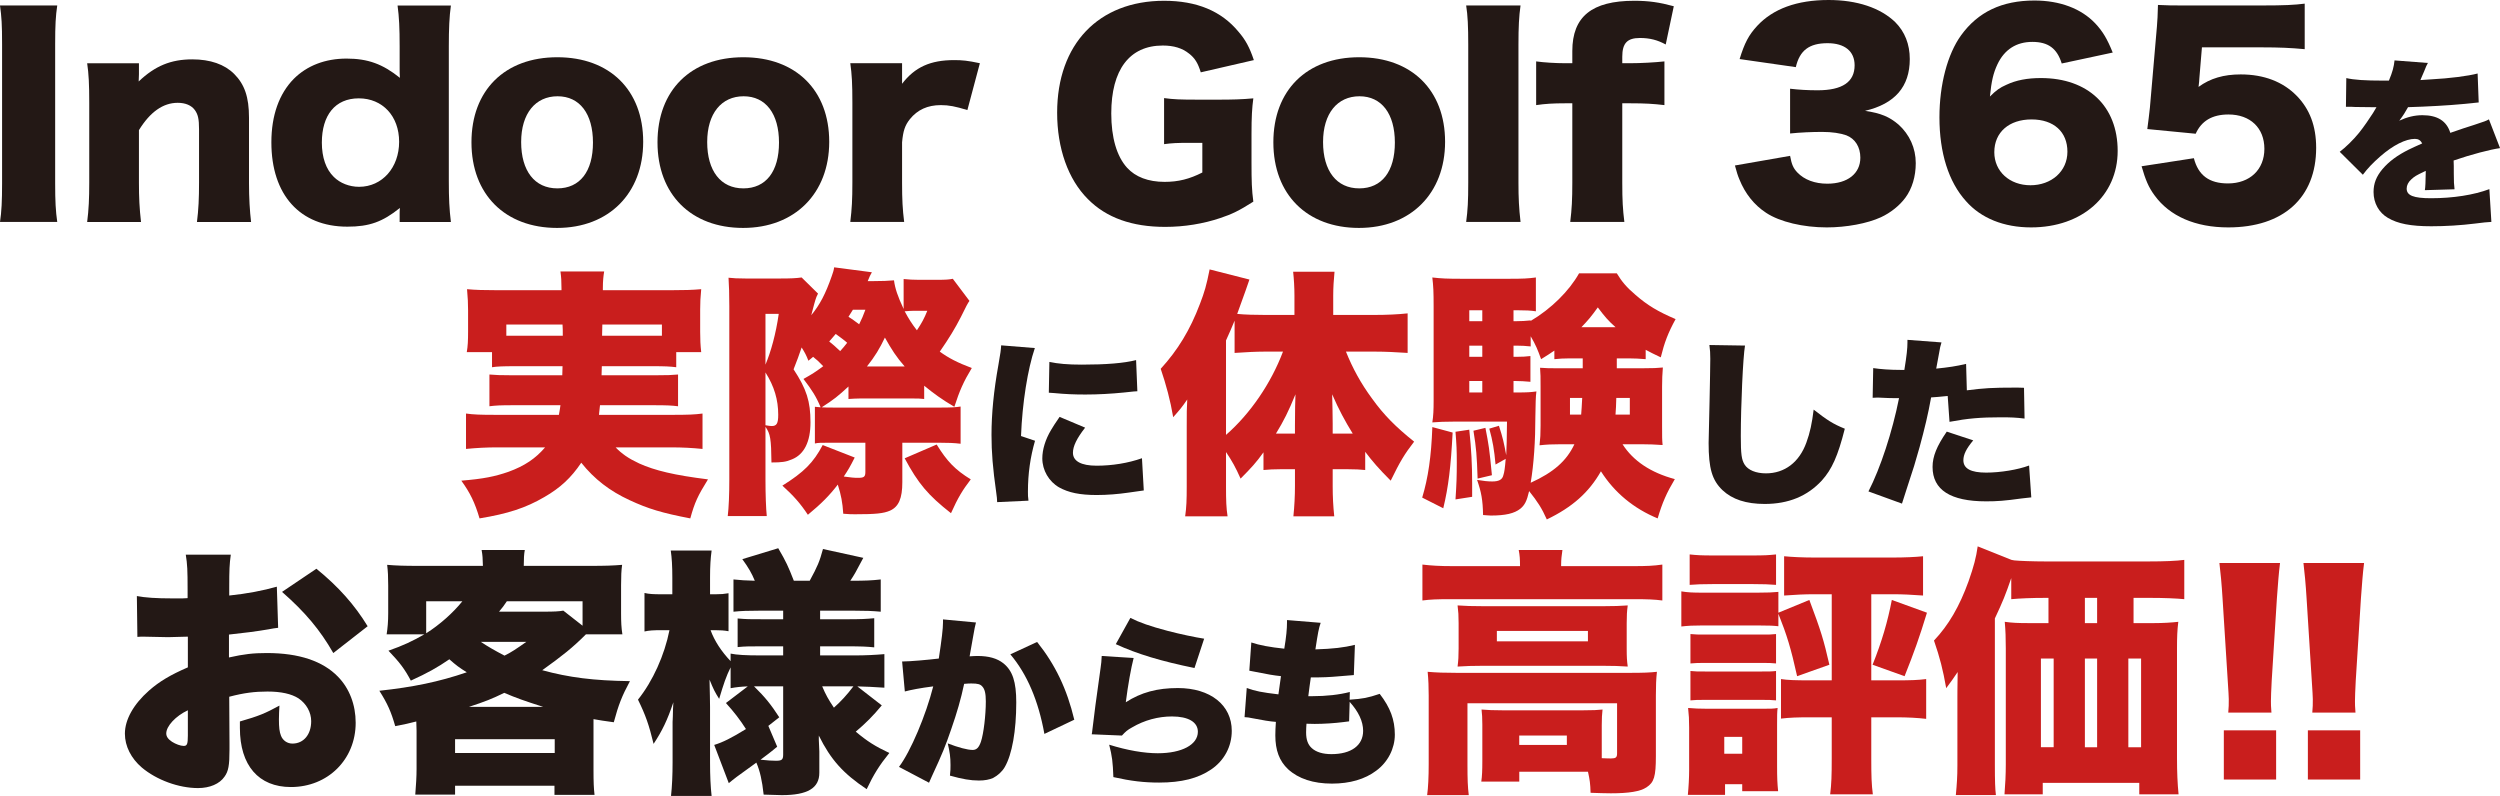
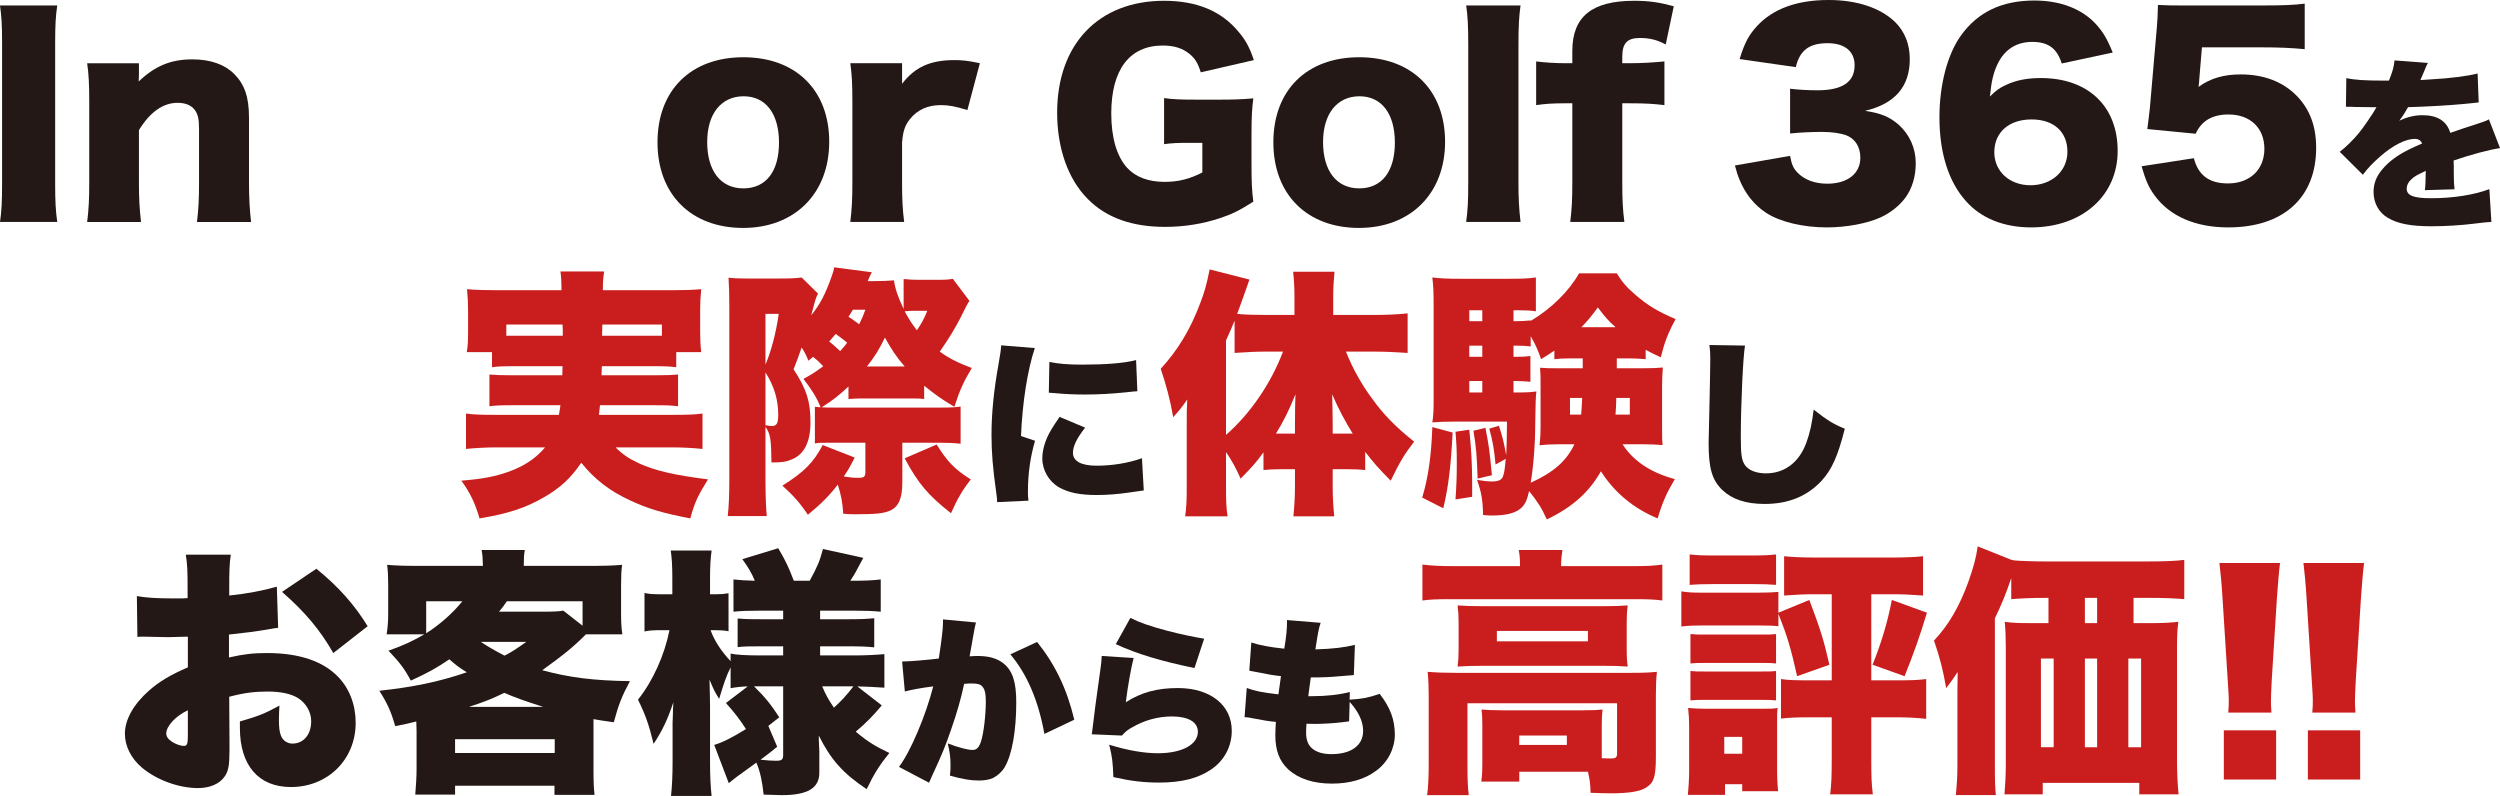
<svg xmlns="http://www.w3.org/2000/svg" id="_レイヤー_1" viewBox="0 0 672.59 214.13">
  <defs>
    <style>.cls-1{fill:#231815;}.cls-1,.cls-2{stroke-width:0px;}.cls-2{fill:#c91e1d;}</style>
  </defs>
  <path class="cls-1" d="M15.4,1.47c-.42,2.87-.56,5.25-.56,10.36v37.52c0,4.83.14,7.42.56,10.36H0c.42-2.73.56-5.67.56-10.36V11.83C.56,6.58.42,4.55,0,1.47h15.4Z" />
  <path class="cls-1" d="M23.45,59.72c.42-3.29.56-6.23.56-10.57v-21.56c0-4.83-.14-7.77-.56-10.57h13.93v2.94c0,.42-.07,1.47-.07,1.96,4.41-4.2,8.68-5.95,14.42-5.95,4.83,0,8.68,1.33,11.27,3.92,2.8,2.8,3.99,6.23,3.99,11.76v17.57c0,4.06.21,7.56.56,10.5h-14.56c.42-3.36.56-6.3.56-10.57v-14.35c0-2.8-.28-3.99-1.12-5.18-.91-1.26-2.52-1.96-4.62-1.96-3.92,0-7.42,2.45-10.43,7.35v14.14c0,3.99.14,6.93.56,10.57h-14.49Z" />
-   <path class="cls-1" d="M107.52,57.48c0-.42,0-.91.07-1.54-4.69,3.78-8.26,5.04-14.14,5.04-12.74,0-20.44-8.54-20.44-22.68,0-7.28,2.1-13.09,6.02-17.08,3.57-3.57,8.47-5.46,14.21-5.46s9.73,1.47,14.35,5.18c-.07-1.05-.07-1.68-.07-2.66v-5.81c0-4.9-.14-7.91-.56-10.99h14.35c-.42,2.94-.56,6.3-.56,10.99v36.26c0,4.69.14,7.56.56,10.99h-13.79v-2.24ZM86.59,38.36c0,3.99,1.12,7.21,3.22,9.24,1.68,1.68,4.2,2.66,6.79,2.66,6.23,0,10.78-5.18,10.78-12.11s-4.48-11.69-10.85-11.69-9.94,4.55-9.94,11.9Z" />
-   <path class="cls-1" d="M126.84,38.29c0-14,8.96-22.89,23.1-22.89s23.1,8.89,23.1,22.75-9.24,23.17-23.17,23.17-23.03-8.96-23.03-23.03ZM140.21,38.22c0,7.77,3.64,12.46,9.73,12.46s9.59-4.55,9.59-12.32-3.57-12.46-9.52-12.46-9.8,4.62-9.8,12.32Z" />
  <path class="cls-1" d="M176.89,38.29c0-14,8.96-22.89,23.1-22.89s23.1,8.89,23.1,22.75-9.24,23.17-23.17,23.17-23.03-8.96-23.03-23.03ZM190.26,38.22c0,7.77,3.64,12.46,9.73,12.46s9.59-4.55,9.59-12.32-3.57-12.46-9.52-12.46-9.8,4.62-9.8,12.32Z" />
  <path class="cls-1" d="M260.26,29.61c-3.22-.98-4.97-1.33-7.14-1.33-3.57,0-6.3,1.26-8.33,3.78-1.33,1.68-1.82,3.15-2.1,6.23v10.92c0,4.48.14,7.14.56,10.5h-14.49c.42-3.5.56-6.02.56-10.57v-21.56c0-5.11-.14-7.56-.56-10.57h13.93v5.53c3.43-4.48,7.63-6.37,14-6.37,2.24,0,3.64.14,6.93.84l-3.36,12.6Z" />
  <path class="cls-1" d="M320.11,38.43c-3.57,0-4.76.07-6.93.35v-12.39c2.59.35,4.27.42,9.17.42h5.6c3.57,0,6.16-.07,9.24-.35-.35,2.66-.49,4.97-.49,9.52v7.84c0,4.97.07,7.21.49,10.43-3.85,2.45-5.74,3.36-8.89,4.41-4.55,1.54-9.66,2.38-14.84,2.38-8.89,0-15.82-2.45-20.79-7.49-5.32-5.32-8.26-13.65-8.26-23.24,0-18.41,11.13-30.1,28.77-30.1,8.75,0,15.4,2.73,20.02,8.33,1.89,2.17,3.01,4.27,4.13,7.63l-14.28,3.29c-.77-2.52-1.61-3.85-3.15-5.04-1.82-1.47-4.13-2.17-7.07-2.17-8.96,0-13.86,6.51-13.86,18.27,0,6.51,1.47,11.55,4.27,14.63,2.24,2.45,5.67,3.78,10.08,3.78,3.71,0,6.72-.77,10.15-2.52v-7.98h-3.36Z" />
  <path class="cls-1" d="M342.58,38.29c0-14,8.96-22.89,23.1-22.89s23.1,8.89,23.1,22.75-9.24,23.17-23.17,23.17-23.03-8.96-23.03-23.03ZM355.95,38.22c0,7.77,3.64,12.46,9.73,12.46s9.59-4.55,9.59-12.32-3.57-12.46-9.52-12.46-9.8,4.62-9.8,12.32Z" />
  <path class="cls-1" d="M409.08,1.47c-.42,2.94-.56,5.81-.56,10.57v37.1c0,4.2.14,6.86.56,10.57h-14.63c.42-3.15.56-5.53.56-10.57V12.04c0-4.97-.14-7.91-.56-10.57h14.63Z" />
  <path class="cls-1" d="M421.12,27.79c-3.29,0-5.46.14-7.84.49v-11.76c1.96.28,5.18.49,7.84.49h1.89v-3.29c0-9.24,5.25-13.51,16.66-13.51,3.92,0,6.79.42,10.64,1.47l-2.17,10.29c-2.17-1.19-4.27-1.75-6.93-1.75-3.43,0-4.76,1.4-4.76,5.04v1.75h2.03c2.94,0,6.72-.21,9.31-.49v11.76c-2.94-.35-5.25-.49-9.17-.49h-2.17v21.35c0,4.83.14,7.14.56,10.57h-14.56c.42-3.43.56-6.02.56-10.57v-21.35h-1.89Z" />
  <path class="cls-1" d="M481.6,41.93c.42,2.31.84,3.29,1.96,4.48,1.89,1.96,4.69,3.01,8.05,3.01,5.46,0,8.89-2.73,8.89-7,0-2.87-1.4-5.11-3.78-6.02-1.61-.56-3.78-.91-6.51-.91s-5.88.14-8.61.42v-12.04c2.38.28,4.69.42,7.42.42,6.65,0,9.94-2.24,9.94-6.72,0-3.78-2.66-5.95-7.28-5.95-4.97,0-7.49,1.96-8.54,6.44l-15.12-2.17c1.33-4.34,2.45-6.44,4.69-8.89,4.27-4.62,10.71-7,19.25-7,7.63,0,13.93,2.1,17.92,5.95,2.59,2.59,3.92,5.95,3.92,9.94,0,7.42-3.99,12.04-12.04,13.93,4.27.63,6.58,1.61,9.03,3.71,2.94,2.66,4.62,6.3,4.62,10.36,0,3.57-.98,6.86-2.8,9.31-1.54,2.1-3.99,4.06-6.58,5.25-3.64,1.68-9.31,2.73-14.56,2.73-6.3,0-12.6-1.47-16.31-3.92-3.22-2.1-5.67-5.18-7.21-9.03-.42-.98-.7-1.89-1.19-3.71l14.84-2.59Z" />
  <path class="cls-1" d="M554.68,17.08c-1.26-4.06-3.64-5.81-7.91-5.81s-7.49,2.03-9.38,6.02c-1.12,2.38-1.61,4.48-2.03,8.68,1.68-1.68,2.66-2.38,4.41-3.15,2.66-1.26,5.67-1.82,9.31-1.82,12.67,0,20.65,7.56,20.65,19.6s-9.52,20.58-23.31,20.58c-7.28,0-13.44-2.45-17.5-7.07-4.69-5.18-7.14-13.02-7.14-22.54,0-8.82,2.17-17.01,5.81-22.05,4.55-6.3,10.99-9.38,19.74-9.38,6.86,0,12.6,2.17,16.38,6.16,2.03,2.17,3.22,4.2,4.69,7.84l-13.72,2.94ZM536.54,40.95c0,5.18,4.13,8.89,9.73,8.89s9.94-3.71,9.94-9.03-3.64-8.68-9.66-8.68-10.01,3.43-10.01,8.82Z" />
  <path class="cls-1" d="M591.7,21.14c0,.35-.07,1.05-.21,2.24,3.15-2.31,6.79-3.36,11.34-3.36,6.23,0,11.34,1.96,15.05,5.74,3.5,3.57,5.25,8.12,5.25,14,0,13.44-8.82,21.42-23.66,21.42-8.82,0-15.75-3.01-19.81-8.61-1.61-2.17-2.45-4.2-3.5-7.84l14.07-2.17c1.19,4.62,4.13,6.79,9.17,6.79,5.88,0,9.8-3.71,9.8-9.31s-3.78-9.24-9.66-9.24c-4.41,0-7.28,1.75-8.82,5.18l-13.02-1.26c.28-2.1.49-3.78.7-5.74l1.89-21.84c.14-1.47.21-3.15.28-5.81,2.94.14,3.64.14,7,.14h20.93c6.16,0,8.75-.14,11.55-.49v12.25c-3.71-.35-6.93-.49-11.41-.49h-16.24l-.7,8.4Z" />
  <path class="cls-1" d="M631.19,21c2.11.49,5.05.69,10.14.69h1.37c.98-2.35,1.32-3.67,1.52-5.44l8.97.69c-.39.74-.44.79-1.03,2.3-.64,1.42-.93,2.21-.98,2.3q.49-.05,2.99-.2c4.8-.25,9.8-.88,12.4-1.57l.29,7.79c-1.52.15-2.99.29-4.41.44-3.48.34-9.6.69-14.6.83-.83,1.47-1.18,2.06-2.35,3.63,2.11-.98,4.12-1.47,6.22-1.47,4.07,0,6.52,1.57,7.5,4.75q.83-.29,3.43-1.18c.15-.05,1.47-.49,3.04-.98,2.79-.93,3.14-1.03,3.92-1.47l2.99,7.74c-2.55.34-7.79,1.71-12.49,3.33.05,1.32.05,1.37.05,3.53s.05,2.94.2,4.21l-7.99.24c.15-.73.2-2.25.25-5.19l-.44.2c-2.25,1.08-2.55,1.27-3.43,2.06-.83.74-1.27,1.62-1.27,2.5,0,1.86,1.81,2.6,6.57,2.6,5.88,0,11.51-.88,15.68-2.45l.54,8.82q-1.42.05-4.36.44c-3.92.49-7.99.73-11.81.73-5.54,0-9.01-.69-11.66-2.25-2.45-1.42-3.87-4.02-3.87-6.96,0-2.3.73-4.16,2.4-6.17,1.81-2.11,4.02-3.72,7.06-5.24,1.18-.59,1.67-.78,3.63-1.67-.44-.83-1.03-1.22-1.96-1.22-2.5,0-5.88,1.71-9.31,4.7-2.06,1.81-3.38,3.19-4.7,4.95l-6.22-6.17c1.57-1.18,3.63-3.18,5.19-5.1,1.08-1.32,3.04-4.16,3.77-5.34q.74-1.22.93-1.57h-1.57q-2.11,0-4.21-.05c-.69-.05-1.03-.05-1.71-.05h-.73l.1-7.74Z" />
  <path class="cls-2" d="M138.74,98.52c-3.5,0-5.04.07-6.37.28v-4.06h-6.79c.28-1.61.35-3.08.35-5.53v-5.74c0-1.82-.07-3.29-.28-5.67,2.24.21,4.55.28,8.4.28h17.01v-.49c0-1.89-.07-3.08-.28-4.55h11.76c-.21,1.26-.35,2.59-.35,4.48v.56h18.06c3.85,0,6.09-.07,8.4-.28-.21,2.24-.28,3.57-.28,5.46v6.02c0,2.03.07,3.64.28,5.46h-6.72v4.06c-1.68-.21-2.94-.28-6.51-.28h-13.51q0,1.26-.07,2.45h14c3.92,0,4.9-.07,6.58-.21v8.54c-1.75-.21-2.87-.28-6.58-.28h-14.42c-.14,1.33-.14,1.54-.28,2.59h19.81c4.06,0,5.95-.07,8.05-.35v9.52c-2.87-.28-5.25-.42-8.61-.42h-14.77c1.68,1.75,3.5,3.01,6.37,4.34,4.2,1.89,9.45,3.15,18.48,4.27-2.73,4.41-3.57,6.16-4.76,10.5-7.63-1.47-11.34-2.59-16.31-4.9-5.32-2.45-9.52-5.67-13.02-10.08-2.73,4.06-5.67,6.79-9.94,9.24-5.04,2.94-9.8,4.48-17.43,5.74-1.26-4.27-2.52-6.86-4.9-10.15,5.95-.49,9.03-1.12,12.67-2.38,4.41-1.61,7.28-3.57,9.87-6.58h-12.81c-2.94,0-5.53.14-8.47.42v-9.52c2.03.28,3.85.35,7.84.35h17.15c.21-1.12.28-1.61.42-2.59h-12.6c-3.71,0-4.76.07-6.51.28v-8.54c1.68.14,2.73.21,6.51.21h13.09q.07-1.33.07-2.45h-12.6ZM136.22,87.32v3.01h15.19c0-1.54,0-1.89-.07-3.01h-15.12ZM162.05,87.32c-.07,1.96-.07,2.03-.07,3.01h16.1v-3.01h-16.03Z" />
  <path class="cls-2" d="M219.24,109.44q.56.07,1.54.14c-1.19-2.87-2.31-4.62-4.62-7.63,2.38-1.33,3.15-1.82,5.32-3.43-1.19-1.26-1.75-1.75-2.73-2.52-.42.35-.63.56-1.26,1.05-.63-1.61-.91-2.1-1.82-3.57-.84,2.38-1.12,3.29-2.17,5.88,3.5,5.32,4.55,8.61,4.55,14.28,0,5.18-1.68,8.61-4.97,9.94-1.61.7-2.8.84-5.53.84-.07-6.3-.28-7.7-1.61-9.59v14.21c0,3.99.14,7.84.35,9.8h-10.5c.28-2.31.42-5.74.42-9.8v-46.69c0-3.57-.07-5.04-.21-7.63,1.26.14,2.45.21,4.62.21h9.24c2.94,0,4.27-.07,5.81-.28l4.41,4.34c-.35.63-.49,1.05-.7,1.68-.07.14-.42,1.47-1.12,4.13,2.31-2.8,3.85-5.74,5.53-10.57.35-1.05.49-1.33.63-2.31l10.15,1.33c-.42.77-.63,1.12-1.12,2.38h1.47c2.52,0,3.99-.07,5.6-.21.28,2.17.98,4.27,2.59,7.7v-8.05c1.4.14,2.59.21,4.06.21h5.04c2.17,0,3.22-.07,4.13-.28l4.48,5.95c-.56.77-.77,1.26-2.31,4.34-1.54,3.01-3.15,5.67-5.67,9.31,2.31,1.68,4.69,2.94,8.61,4.41-2.24,3.71-3.29,6.09-4.69,10.43-3.36-1.96-5.53-3.57-8.12-5.67v3.57c-1.12-.14-1.68-.14-3.71-.14h-13.44c-1.12,0-2.03.07-3.22.14v-3.36c-2.8,2.59-3.92,3.5-7.21,5.6.84.07,1.89.07,3.71.07h28.21c2.87,0,4.2-.07,5.46-.28v10.01c-1.68-.21-3.36-.28-6.09-.28h-9.59v10.64c0,4.34-.98,6.58-3.29,7.63-1.75.77-3.92.98-9.38.98-.98,0-1.61,0-3.22-.14-.21-3.08-.56-4.97-1.47-7.84-2.31,3.01-4.41,5.11-8.05,8.12-2.03-3.08-3.92-5.18-6.86-7.84,5.81-3.64,8.33-6.16,10.85-10.92l8.61,3.36c-1.26,2.52-1.82,3.43-2.94,5.11,2.17.28,2.66.35,3.85.35,1.61,0,1.96-.28,1.96-1.61v-7.84h-8.96c-3.08,0-3.71,0-4.62.21v-9.87ZM205.94,98.1c1.47-3.5,2.8-8.26,3.57-13.65h-3.57v13.65ZM205.94,114.41c.91.14,1.26.21,1.68.21,1.33,0,1.75-.7,1.75-3.01,0-4.06-1.05-7.63-3.43-11.41v14.21ZM227.92,92.22c-.77-.7-1.75-1.4-3.08-2.38-.63.7-.98,1.19-1.75,2.03,1.05.84,1.61,1.33,2.94,2.59.77-.84,1.12-1.26,1.89-2.24ZM229.46,83.33c-.28.42-.77,1.26-1.19,1.89.7.42,1.96,1.33,2.87,2.03.77-1.61,1.05-2.17,1.68-3.92h-3.36ZM243.39,98.59c-2.17-2.45-3.57-4.62-5.32-7.77-1.4,2.94-2.66,5.04-4.83,7.77h10.15ZM245.91,83.61c-.77,0-1.68.07-2.52.14,1.12,2.1,2.03,3.5,3.29,5.11,1.26-1.89,1.96-3.15,2.8-5.25h-3.57ZM252,119.59c2.8,4.55,4.97,6.79,9.17,9.38-2.24,2.94-3.43,4.9-5.32,9.1-6.16-4.83-8.82-7.98-12.46-14.77l8.61-3.71Z" />
  <path class="cls-1" d="M278.41,93.64c-1.91,5.59-3.38,14.75-3.72,23.67l3.77,1.27c-1.27,4.41-1.91,8.82-1.91,13.72,0,.93,0,1.37.15,2.4l-8.43.39c-.05-.93-.05-1.32-.25-2.6-.93-6.57-1.27-10.83-1.27-15.48,0-5.63.59-11.81,1.86-18.86.59-3.43.64-3.77.74-5.24l9.06.73ZM291.94,115.05c-2.25,2.89-3.28,5-3.28,6.76,0,2.25,2.2,3.48,6.37,3.48s8.48-.69,12.2-2.01l.49,8.67q-1.27.15-4.17.59c-2.65.39-5.68.64-8.48.64-4.56,0-7.59-.64-10.14-2.06-2.74-1.57-4.51-4.61-4.51-7.79,0-2.4.83-5.09,2.35-7.64.69-1.13.98-1.62,2.3-3.53l6.86,2.89ZM282.33,97.37c2.3.49,4.9.73,8.72.73,6.52,0,11.32-.39,14.6-1.22l.34,8.38c-.44,0-.93.05-3.63.34-3.38.34-6.96.54-10.34.54-2.99,0-5.44-.1-8.43-.39-.39-.05-.74-.05-1.42-.1l.15-8.28Z" />
  <path class="cls-2" d="M362.11,94.6c1.82,4.55,4.06,8.61,7,12.6,3.22,4.48,6.37,7.63,11.34,11.62-2.59,3.36-3.78,5.32-6.3,10.5-3.15-3.15-4.97-5.25-6.86-7.77v4.9c-1.4-.14-2.73-.21-4.55-.21h-4.2v4.55c0,2.87.14,5.46.42,8.12h-10.99c.28-2.8.42-5.46.42-8.19v-4.48h-4.06c-1.47,0-3.08.07-4.41.21v-4.76c-1.89,2.66-3.29,4.2-6.16,7.07-1.33-3.01-2.31-4.76-3.92-7.14v9.24c0,3.85.07,5.81.42,8.05h-11.41c.35-2.45.42-4.34.42-8.05v-16.17c0-3.99,0-4.55.14-7.21-1.54,2.24-2.1,2.87-3.78,4.76-.77-4.55-1.89-8.68-3.36-13.02,4.55-4.97,7.91-10.43,10.57-17.5,1.19-3.08,1.75-4.97,2.59-9.24l10.71,2.73q-.42,1.33-3.29,9.24c1.96.21,4.97.28,7.49.28h7.91v-5.18c0-2.24-.14-4.48-.35-6.44h11.13c-.21,2.24-.35,4.2-.35,6.51v5.11h11.06c3.29,0,6.37-.14,8.96-.42v10.64c-3.22-.21-6.09-.35-8.61-.35h-7.98ZM340.06,94.6c-2.03,0-4.9.14-7.91.35v-8.68c-.91,2.17-1.19,2.87-2.31,5.32v25.41c6.51-5.67,12.11-13.86,15.33-22.4h-5.11ZM348.39,114.34c0-3.78.07-6.58.14-8.26-1.89,4.62-3.15,7.14-5.25,10.57h5.11v-2.31ZM363.93,116.65c-2.1-3.43-3.71-6.37-5.53-10.57.07,3.22.14,5.67.14,7.84v2.73h5.39Z" />
  <path class="cls-2" d="M390.81,116.37c-.49,9.31-1.12,14.56-2.52,20.37l-5.67-2.87c1.61-5.32,2.45-11.06,2.73-18.97l5.46,1.47ZM434.98,99.08h6.65c3.22,0,4.34-.07,5.74-.21-.14,1.61-.21,3.36-.21,5.18v10.5c0,3.08,0,3.71.14,5.18-2.1-.14-3.57-.21-5.6-.21h-5.18c2.87,4.48,7.56,7.63,14.07,9.38-2.17,3.64-3.36,6.3-4.62,10.57-6.44-2.66-11.62-6.93-15.26-12.67-3.22,5.67-7.7,9.66-14.56,12.95-1.33-3.01-2.52-4.83-4.76-7.63-.63,2.73-1.19,3.78-2.38,4.76-1.61,1.26-3.99,1.82-7.91,1.82-.42,0-1.05-.07-2.1-.14-.07-4.06-.49-6.23-1.61-9.45,1.68.28,2.87.42,4.06.42,1.82,0,2.73-.49,3.01-1.68.28-.84.42-1.89.63-4.41l-2.73,1.54c-.35-3.92-.77-6.37-1.68-9.66l2.59-.77c1.05,3.22,1.33,4.55,1.96,7.91.14-2.45.14-3.92.21-9.03h-14.35c-2.31,0-4.06.07-5.74.21.28-1.68.35-3.43.35-5.74v-25.48c0-3.92-.07-5.39-.35-7.77,2.38.28,4.13.35,7.7.35h13.09c3.57,0,4.97-.07,7.07-.35v9.1c-1.4-.21-2.73-.28-4.97-.28h-1.05v2.94h.77c1.47,0,2.45-.07,3.85-.21v.14c5.46-3.22,10.36-8.05,13.02-12.81h10.15c1.4,2.31,2.66,3.78,5.04,5.81,3.22,2.8,6.02,4.48,10.78,6.51-2.03,3.71-3.01,6.3-3.99,10.29-2.1-.98-2.73-1.33-4.06-2.03v2.52c-1.89-.14-2.8-.21-4.34-.21h-3.43v2.66ZM395.29,115.6c.56,5.39.77,9.52.77,14.42v3.64l-4.48.7c.28-4.2.35-6.16.35-9.94,0-3.29-.07-4.76-.35-8.26l3.71-.56ZM398.79,83.47h-3.5v2.94h3.5v-2.94ZM398.79,92.99h-3.5v3.01h3.5v-3.01ZM395.29,102.51v3.08h3.5v-3.08h-3.5ZM399.63,115.11c.91,4.69,1.05,5.46,1.75,12.74l-3.85.91c-.21-6.3-.35-8.12-1.12-12.88l3.22-.77ZM422.1,96.42c-1.4,0-2.59.07-3.92.21v-2.31c-1.05.7-1.82,1.26-3.57,2.31-.91-2.52-1.4-3.78-2.8-6.16v2.73c-1.33-.14-2.52-.21-3.85-.21h-.77v3.01h.7c1.75,0,2.66-.07,3.85-.21v6.93c-1.54-.14-2.66-.21-3.85-.21h-.7v3.08h1.12c2.52,0,3.57-.07,5.04-.28-.21,1.4-.21,3.36-.28,6.72,0,6.58-.42,12.88-1.26,17.85,6.16-2.8,9.66-5.88,11.76-10.36h-3.71c-2.31,0-3.71.07-5.67.28.21-1.89.28-3.01.28-5.25v-10.5c0-2.66,0-3.36-.14-5.11,1.61.14,2.52.14,5.6.14h5.88v-2.66h-3.71ZM422.38,107.06v4.48h3.01c.14-1.61.14-2.03.28-4.48h-3.29ZM434.63,88.02c-2.03-1.82-2.87-2.8-4.76-5.32-1.82,2.52-2.59,3.43-4.41,5.32h9.17ZM434.84,107.06c-.07,2.24-.07,2.73-.21,4.48h3.85v-4.48h-3.64Z" />
  <path class="cls-1" d="M469.47,92.96c-.54,3.09-1.13,16.17-1.13,24.35,0,4.9.2,6.37,1.03,7.69.93,1.47,3.04,2.35,5.73,2.35,5.05,0,8.97-2.99,10.88-8.28.98-2.65,1.52-5.24,1.96-8.87,3.63,2.84,5.24,3.87,8.38,5.14-1.86,7.35-3.48,10.93-6.17,13.92-3.87,4.21-8.97,6.32-15.38,6.32-5,0-8.72-1.22-11.37-3.72-2.79-2.69-3.72-5.83-3.72-12.69q0-1.27.25-11.12c.1-4.95.2-9.6.2-11.51,0-1.52-.05-2.3-.24-3.72l9.6.15Z" />
-   <path class="cls-1" d="M529.15,105.01c4.65-.59,6.81-.73,12.98-.73.34,0,1.37,0,2.4.05l.15,8.28c-2.35-.29-3.72-.34-6.42-.34-5.39,0-8.87.29-13.77,1.22l-.49-6.96c-2.35.24-2.94.29-4.46.39-.83,4.61-1.71,8.23-3.09,13.33-1.22,4.31-1.52,5.39-3.62,11.71q-.78,2.35-1.13,3.53l-9.02-3.28c3.23-6.27,6.42-16.02,8.23-25.09h-.78c-1.57,0-2.6-.05-4.7-.15h-.49c-.39,0-.59,0-1.13.05l.15-7.99c1.91.29,4.51.49,7.45.49h.93c.64-3.92.83-5.83.83-7.35v-.74l9.16.69c-.29.98-.44,1.47-.64,2.84-.05.29-.34,1.71-.78,4.21,3.38-.34,5.34-.64,8.04-1.27l.2,7.1ZM530.87,118.48c-1.86,2.21-2.65,3.82-2.65,5.34,0,2.25,2.01,3.33,6.12,3.33,3.82,0,8.57-.78,11.56-1.91l.59,8.57c-.98.1-1.42.15-2.6.29-4.61.64-6.57.78-9.55.78-9.6,0-14.41-3.09-14.41-9.26,0-2.84,1.13-5.59,3.82-9.5l7.1,2.35Z" />
  <path class="cls-1" d="M74.83,168.9c-1.05.14-1.26.14-2.66.42-2.73.49-7.14,1.05-10.57,1.4v6.16c4.06-.91,6.51-1.19,10.22-1.19,8.61,0,15.05,2.17,19.11,6.37,3.08,3.15,4.76,7.56,4.76,12.39,0,9.87-7.49,17.29-17.43,17.29-8.68,0-13.72-5.81-13.72-15.89v-1.75c5.11-1.47,6.79-2.17,10.64-4.27-.07,1.47-.14,2.24-.14,3.71,0,2.17.14,3.36.56,4.41.49,1.26,1.68,2.1,3.08,2.1,3.01,0,5.04-2.45,5.04-6.02,0-2.38-1.26-4.69-3.43-6.16-1.89-1.19-4.62-1.82-8.33-1.82-3.43,0-6.3.35-10.29,1.4l.07,12.39v1.82c0,4.27-.28,5.81-1.33,7.28-1.33,1.96-3.99,3.08-7.14,3.08-5.18,0-11.13-2.17-15.12-5.53-2.87-2.45-4.55-5.74-4.55-9.1,0-3.78,2.31-7.91,6.51-11.62,2.8-2.45,5.74-4.2,10.43-6.23v-8.26l-5.32.14-6.79-.14c-.21,0-.84,0-1.47.07l-.14-10.99c2.24.42,5.11.63,9.59.63h2.66q.98-.07,1.4-.07v-2.24c0-5.25-.07-6.86-.49-9.45h12.11c-.35,2.52-.42,4.13-.42,8.75v2.24c4.76-.49,9.1-1.33,12.81-2.38l.35,11.06ZM50.54,191.09c-3.29,1.54-5.81,4.27-5.81,6.23,0,.84.49,1.54,1.54,2.24.98.63,2.31,1.12,3.15,1.12.91,0,1.12-.49,1.12-2.8v-6.79ZM89.67,175.69c-3.57-6.23-7.56-10.99-13.79-16.45l9.24-6.23c5.95,4.83,10.29,9.73,13.79,15.47l-9.24,7.21Z" />
  <path class="cls-1" d="M112.07,196.55c0-.63,0-.91-.07-2.45-2.1.56-2.87.7-5.67,1.26-1.12-3.92-2.1-6.09-4.27-9.52,9.03-.98,15.96-2.38,23.52-4.97-2.03-1.26-2.87-1.89-4.69-3.5-3.15,2.17-5.88,3.71-10.36,5.74-1.68-3.15-2.94-4.83-6.02-8.05,3.99-1.4,6.51-2.59,9.66-4.41h-10.15c.28-1.75.42-3.5.42-5.67v-7.49c0-2.31-.07-3.78-.28-5.53,2.45.21,4.55.28,8.47.28h17.29c-.07-2.17-.07-2.66-.35-4.27h11.62c-.21,1.05-.28,2.38-.28,4.27h17.85c4.06,0,6.09-.07,8.61-.28-.21,1.54-.28,3.01-.28,5.53v7.56c0,2.24.07,3.85.35,5.6h-9.8c-3.64,3.64-6.3,5.74-11.76,9.66,7.21,1.96,13.72,2.8,23.59,2.94-2.17,4.06-3.08,6.37-4.34,11.06-2.66-.35-3.85-.56-5.46-.84v13.51c0,3.43.07,5.11.28,6.86h-10.78v-2.45h-26.74v2.38h-10.71c.21-2.59.35-4.83.35-6.93v-10.29ZM114.66,161.76v8.61c3.57-2.24,7.28-5.53,9.73-8.61h-9.73ZM122.43,202.58h26.81v-3.71h-26.81v3.71ZM146.16,190.18c-5.25-1.68-7.21-2.38-10.5-3.78-3.29,1.61-5.04,2.31-9.52,3.78h20.02ZM129.36,172.68c1.75,1.19,3.71,2.31,6.37,3.71,1.96-.98,3.08-1.75,5.88-3.71h-12.25ZM146.58,164.56c2.38,0,3.92-.07,4.97-.28l5.18,4.06v-6.58h-20.37c-.77,1.19-1.12,1.61-2.1,2.8h12.32Z" />
  <path class="cls-1" d="M220.43,207.9c0,4.13-3.15,6.02-10.08,6.02-.28,0-1.89-.07-4.9-.14-.42-3.85-.98-6.3-1.96-8.61-5.67,4.06-5.88,4.27-7.42,5.53l-3.92-10.29c2.31-.7,4.69-1.89,8.54-4.27-1.61-2.52-3.22-4.62-5.39-7l5.88-4.48c-1.89.07-3.08.21-4.62.49v-5.6c-1.19,2.38-1.89,4.48-3.08,8.47-1.19-1.89-1.47-2.45-2.59-5.18.07,3.71.14,5.39.14,7.35v14.91c0,3.57.14,6.58.42,9.03h-10.92c.28-2.52.42-5.6.42-9.03v-10.92c0-.28.07-.84.07-1.54,0-1.61.07-2.17.14-3.71-1.61,4.83-3.01,7.7-5.32,11.2-1.26-5.18-2.17-7.77-4.2-11.9,3.99-4.97,7.14-11.97,8.47-18.69h-2.24c-2.03,0-3.29.07-4.48.35v-10.36c1.19.28,2.31.35,4.48.35h3.01v-4.41c0-3.29-.14-5.39-.42-7.35h10.99c-.28,2.03-.42,4.2-.42,7.28v4.48h1.47c1.54,0,2.24-.07,3.5-.28v10.22c-1.19-.21-2.17-.28-3.57-.28h-1.26c1.05,2.87,2.87,5.67,5.39,8.33v-2.03c1.68.35,4.06.49,8.12.49h6.02v-2.45h-5.18c-3.99,0-5.04,0-7.07.21v-7.7c2.45.21,3.22.21,7,.21h5.25v-2.31h-6.09c-3.43,0-5.25.07-7.28.28v-8.68c1.96.21,3.29.28,5.74.35-.84-2.03-1.68-3.5-3.36-5.81l9.66-2.94c2.17,3.71,2.66,4.83,4.2,8.75h4.27c2.1-3.85,2.66-5.18,3.57-8.54l10.85,2.38c-2.03,3.85-2.38,4.48-3.5,6.16h.63c3.15,0,5.18-.07,7.56-.35v8.68c-2.31-.21-4.06-.28-7.35-.28h-8.96v2.31h6.86c4.27,0,5.39-.07,7.7-.28v7.84c-2.03-.21-3.36-.28-7.77-.28h-6.79v2.45h9.17c3.08,0,5.74-.14,8.12-.35v9.03c-2.94-.21-4.9-.28-7.28-.35l6.58,5.11c-2.38,2.87-4.27,4.76-7,7.07,3.08,2.59,5.18,3.92,9.03,5.74-2.66,3.29-4.2,5.74-6.09,9.73-6.3-4.2-9.66-7.91-12.88-14.42v1.12c.07,1.75.14,2.8.14,3.15v5.74ZM209.09,200.89c-2.17,1.82-3.01,2.38-4.48,3.5,2.03.21,3.01.28,4.13.28,1.61,0,1.96-.28,1.96-1.68v-18.34h-7.84c3.01,2.94,4.62,4.97,6.79,8.33l-2.94,2.31,2.38,5.6ZM221.2,184.65c.91,2.17,1.68,3.57,3.15,5.74,1.89-1.68,3.5-3.43,5.25-5.74h-8.4Z" />
  <path class="cls-1" d="M242.67,177.95h.44c1.57,0,6.27-.39,9.46-.78.78-5.14,1.13-8.04,1.13-9.7v-.83l8.87.83q-.29.98-.78,3.87c-.39,2.25-.73,4.12-.93,5.24.83-.05,1.42-.1,2.11-.1,3.04,0,5.29.64,6.96,1.96,2.5,2.01,3.48,5,3.48,10.53,0,7.64-1.13,14.01-3.09,17.39-.69,1.22-1.91,2.3-3.14,2.94-.98.44-2.25.69-3.82.69-2.25,0-4.46-.39-7.79-1.32.15-1.37.15-1.96.15-2.84,0-2.16-.2-3.48-.74-5.83,2.79,1.08,5.29,1.76,6.71,1.76,1.03,0,1.67-.64,2.21-2.2.73-2.16,1.32-7.15,1.32-10.88,0-2.11-.29-3.28-.93-3.97-.54-.64-1.23-.83-2.94-.83-.44,0-.93,0-1.96.1-.88,4.12-1.91,7.69-3.48,12.2-1.57,4.56-2.35,6.52-5.19,12.64-.39.83-.49,1.08-.78,1.76l-8.08-4.26c3.14-4.16,7.25-13.91,9.21-21.66-3.48.44-5.98.93-7.64,1.37l-.73-8.08ZM279.02,172.71c4.9,6.12,8.04,12.69,10,20.92l-8.04,3.82c-1.62-8.97-4.65-16.07-9.16-21.41l7.2-3.33Z" />
  <path class="cls-1" d="M304.99,177.02c-.69,2.65-1.52,7.25-2.11,11.91,4.12-2.65,8.43-3.82,14.01-3.82,8.72,0,14.5,4.56,14.5,11.51,0,4.21-2.01,7.99-5.54,10.39s-7.99,3.53-14.01,3.53c-4.02,0-7.5-.39-12.3-1.47-.15-4.07-.34-5.63-1.13-8.72,4.85,1.52,9.41,2.3,13.08,2.3,6.47,0,10.78-2.3,10.78-5.78,0-2.6-2.55-4.12-6.96-4.12-3.67,0-7.4.98-10.73,2.94-1.27.69-1.76,1.13-2.74,2.2l-8.13-.34c.1-.44.1-.49.15-.98.25-2.35,1.27-10.19,2.25-16.95.15-1.08.25-1.86.29-3.14l8.57.54ZM304.11,166.24c2.4,1.22,5.34,2.25,10,3.48,3.33.88,7.55,1.76,9.85,2.11l-2.6,7.89c-8.87-1.81-15.43-3.77-21.17-6.42l3.92-7.06Z" />
  <path class="cls-1" d="M363.11,188.24c3.62-.25,4.85-.49,8.08-1.57,2.84,3.67,4.07,6.96,4.07,10.97,0,3.72-1.86,7.4-5,9.7-3.04,2.3-7.1,3.48-11.91,3.48-5.05,0-9.02-1.32-11.81-3.87-2.35-2.21-3.43-5.1-3.43-9.11,0-1.08.05-2.16.15-3.63-1.52-.1-3.58-.44-6.32-.98-.98-.2-1.27-.25-2.11-.29l.59-7.84c2.25.83,4.07,1.18,8.52,1.71.05-.49.29-2.16.69-4.9-1.96-.2-3.58-.49-6.76-1.13-.74-.15-1.03-.2-1.76-.34l.54-7.59c2.16.73,5,1.27,8.87,1.67.54-3.23.73-5.34.73-7.01v-.69l9.06.74c-.54,1.57-.73,2.65-1.42,7.15,4.8-.15,7.64-.49,10.63-1.22l-.29,8.13q-1.13.1-3.53.29c-3.23.29-4.75.34-8.04.34q-.05.64-.34,2.4c-.1.64-.15,1.03-.34,2.65h1.03c3.82,0,7.3-.39,10.14-1.13l-.05,2.06ZM362.96,194.07c-.49.05-.54.05-1.57.2-2.25.29-5.24.49-7.69.49-.49,0-.83,0-2.21-.05-.05.64-.1,1.57-.1,2.35,0,1.96.49,3.28,1.52,4.21,1.18,1.08,2.99,1.62,5.29,1.62,5.34,0,8.53-2.35,8.53-6.27,0-2.5-1.22-5.14-3.62-7.79l-.15,5.24Z" />
  <path class="cls-2" d="M408.94,152.31c0-1.89-.07-2.87-.35-4.34h11.76c-.21,1.4-.35,2.59-.35,3.99v.35h19.53c3.36,0,5.25-.07,7.7-.42v9.66c-2.17-.28-3.99-.35-7.63-.35h-49.43c-3.57,0-5.32.07-7.49.35v-9.66c2.45.28,4.55.42,8.12.42h18.13ZM430.92,203.98c1.47.07,2.03.07,2.52.07,1.26,0,1.61-.28,1.61-1.33v-13.51h-40.25v16.38c0,4.13.07,6.02.35,8.33h-11.2c.28-1.96.42-4.9.42-8.33v-18.48c0-2.17-.07-4.27-.28-6.37,2.45.21,4.55.28,7.7.28h46.91c3.36,0,5.18-.07,7.07-.28-.21,1.96-.28,3.78-.28,6.37v16.31c0,5.53-.49,7.07-2.52,8.4-1.68,1.12-4.76,1.61-9.59,1.61-1.33,0-3.57-.07-5.46-.14-.07-2.52-.21-3.43-.7-5.67h-18.48v2.66h-10.22c.21-1.47.28-2.94.28-5.6v-9.73c0-1.75-.07-2.87-.21-4.06,1.68.14,3.15.21,5.67.21h21.63c2.8,0,3.92-.07,5.25-.21-.14,1.26-.21,2.31-.21,4.2v8.89ZM392.42,167.64c0-2.1-.07-3.08-.28-4.76,2.1.14,3.71.21,7.07.21h32.06c3.01,0,4.62-.07,6.65-.21-.21,1.54-.28,2.66-.28,4.83v6.79c0,2.31.07,3.29.28,4.83-2.17-.14-3.78-.21-6.86-.21h-31.99c-2.94,0-4.69.07-6.93.21.21-1.68.28-2.73.28-4.83v-6.86ZM402.71,172.54h24.5v-2.8h-24.5v2.8ZM408.73,200.41h12.81v-2.52h-12.81v2.52Z" />
  <path class="cls-2" d="M478.45,168.48c-1.33-.14-2.24-.21-5.53-.21h-14.91c-2.52,0-3.85.07-5.67.28v-9.45c1.68.28,3.01.35,5.67.35h14.77c2.94,0,4.13-.07,5.67-.21v5.6l8.33-3.43c3.15,8.4,3.85,10.71,5.39,17.43l-8.68,3.08c-1.68-7.56-2.73-10.99-5.04-16.8v3.36ZM454.09,213.85c.21-2.03.35-4.69.35-6.65v-11.48c0-2.1-.07-3.43-.28-5.25,1.54.14,3.08.21,5.18.21h14.63c2.45,0,3.15,0,4.27-.21-.14,1.19-.14,2.1-.14,4.62v10.92c0,3.43.07,4.69.28,6.86h-9.66v-1.89h-4.62v2.87h-10.01ZM454.58,149.16c1.96.21,3.15.28,6.3.28h10.64c3.08,0,4.34-.07,6.3-.28v8.19c-1.89-.14-3.29-.21-6.3-.21h-10.64c-2.94,0-4.48.07-6.3.21v-8.19ZM454.79,170.58c1.4.14,1.96.14,4.2.14h14.84c2.24,0,2.87,0,3.99-.14v7.91c-1.33-.14-2.03-.14-3.99-.14h-14.84c-2.17,0-2.66,0-4.2.14v-7.91ZM454.79,180.52c1.19.14,1.96.14,4.2.14h14.77c2.31,0,2.94,0,4.06-.14v7.91c-1.4-.14-1.89-.14-4.2-.14h-14.77c-2.1,0-2.73,0-4.06.14v-7.91ZM463.89,202.79h4.83v-4.55h-4.83v4.55ZM487.97,159.87c-2.45,0-5.18.14-7.98.35v-10.57c2.17.21,4.97.35,8.47.35h20.58c3.36,0,6.44-.14,8.33-.35v10.57c-2.8-.21-5.6-.35-7.98-.35h-5.95v23.17h6.93c3.64,0,5.67-.07,7.84-.35v10.71c-2.31-.28-4.97-.42-8.19-.42h-6.58v11.13c0,4.69.07,6.93.42,9.59h-11.48c.35-2.8.42-5.11.42-9.59v-11.13h-5.67c-3.57,0-5.67.07-7.98.35v-10.64c1.75.28,3.78.35,7.91.35h5.74v-23.17h-4.83ZM518.42,164.84c-2.1,6.86-3.43,10.57-6.02,17.08l-8.61-3.08c2.52-6.3,4.06-11.62,5.18-17.43l9.45,3.43Z" />
  <path class="cls-2" d="M550.34,160.85c-3.78,0-7,.14-9.24.35v-5.67c-1.54,4.48-2.24,6.23-4.41,10.85v39.48c0,4.2.07,6.37.28,8.05h-10.78c.28-3.01.42-4.9.42-7.98v-18.27c0-.42,0-2.73.07-6.86-.77,1.19-2.17,3.15-3.08,4.34-.91-5.11-1.68-8.12-3.29-12.81,3.92-4.13,6.86-9.17,9.31-15.96,1.4-3.99,2.03-6.37,2.45-9.38l9.1,3.64q.21,0,.77.14c1.33.14,5.11.28,8.4.28h27.65c4.34,0,7.56-.14,9.66-.42v10.57c-2.1-.21-5.46-.35-9.24-.35h-4.41v6.79h5.39c2.59,0,4.76-.14,6.65-.35-.28,2.24-.35,4.2-.35,7.14v29.47c0,3.92.14,6.93.42,9.8h-10.57v-3.08h-25.97v3.08h-10.29c.21-2.45.35-5.46.35-7.98v-31.29c0-2.73-.07-4.83-.28-7.14,2.03.28,3.5.35,6.51.35h5.25v-6.79h-.77ZM549.08,177.16v23.87h3.43v-23.87h-3.43ZM564.2,167.64v-6.79h-3.29v6.79h3.29ZM564.2,201.04v-23.87h-3.29v23.87h3.29ZM576.03,201.04v-23.87h-3.43v23.87h3.43Z" />
  <path class="cls-2" d="M599.48,191.72c.14-1.61.14-2.03.14-3.64q0-.77-.28-4.97l-1.4-22.19c-.21-3.5-.56-7.28-.84-9.45h16.31c-.35,2.73-.56,5.67-.84,9.45l-1.4,22.19c-.14,2.8-.21,4.41-.21,5.53,0,.77,0,1.4.14,3.08h-11.62ZM598.29,209.72v-13.23h14.07v13.23h-14.07Z" />
  <path class="cls-2" d="M622.09,191.72c.14-1.61.14-2.03.14-3.64q0-.77-.28-4.97l-1.4-22.19c-.21-3.5-.56-7.28-.84-9.45h16.31c-.35,2.73-.56,5.67-.84,9.45l-1.4,22.19c-.14,2.8-.21,4.41-.21,5.53,0,.77,0,1.4.14,3.08h-11.62ZM620.9,209.72v-13.23h14.07v13.23h-14.07Z" />
</svg>